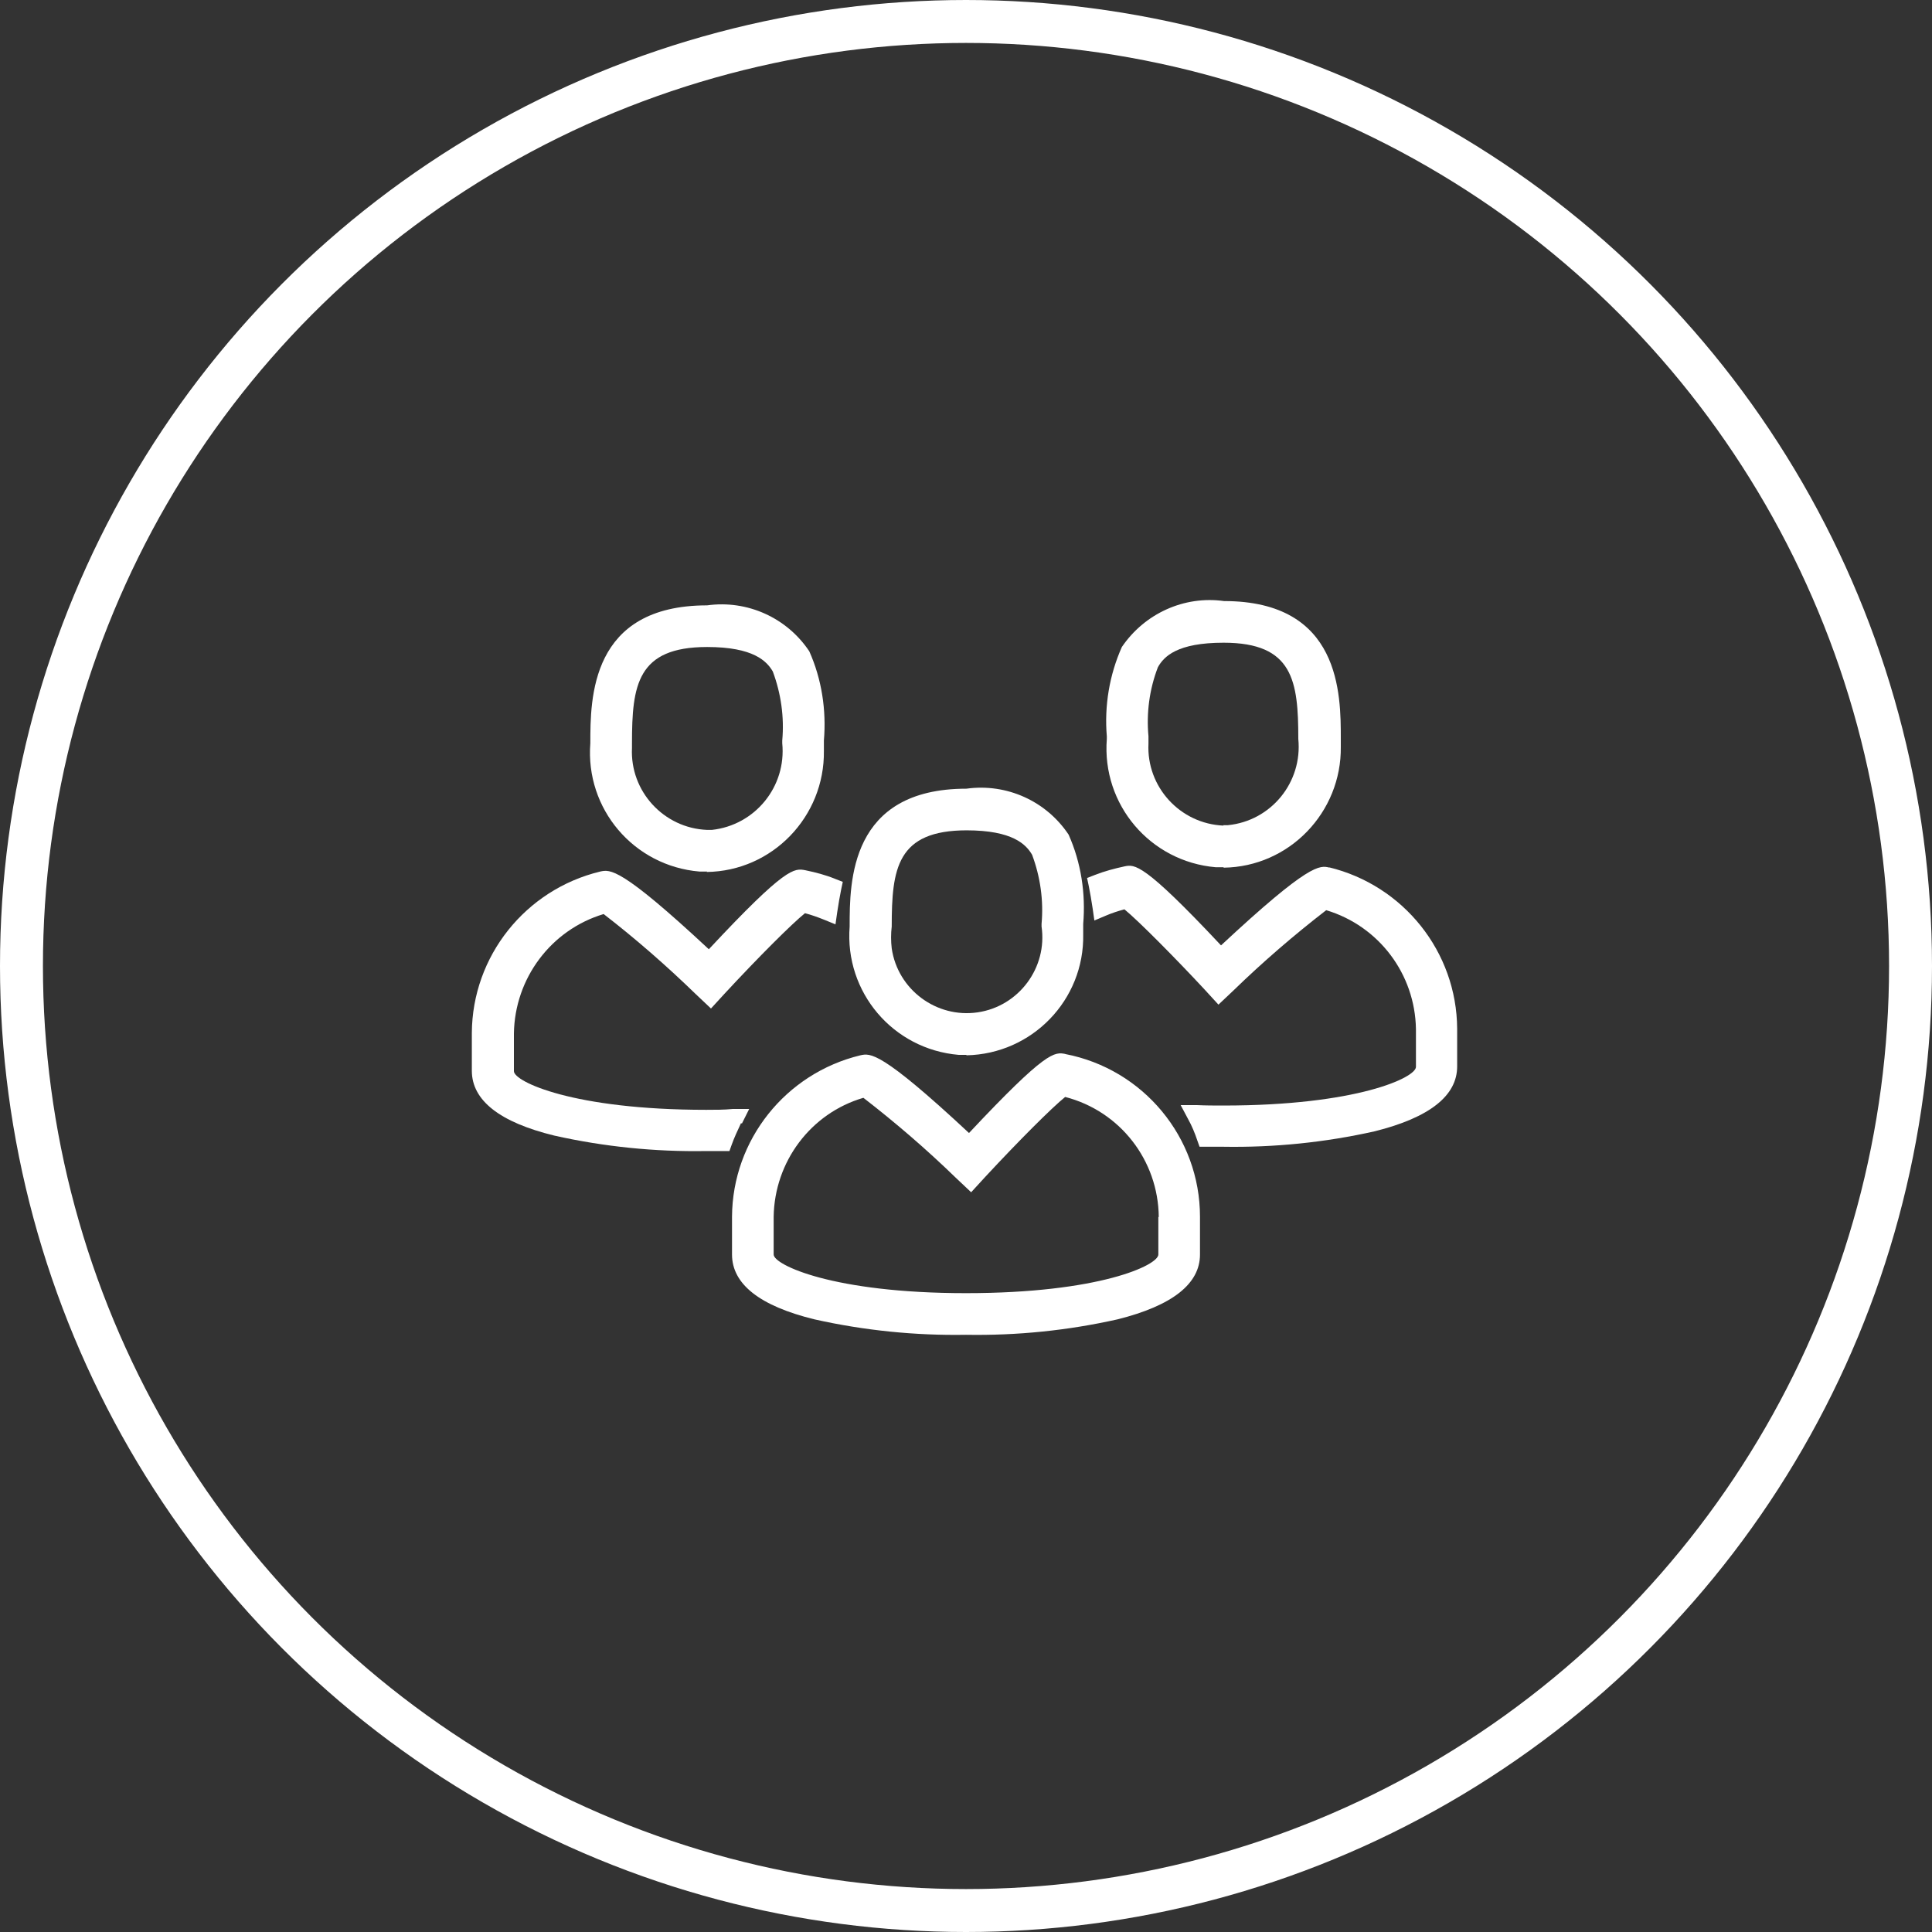
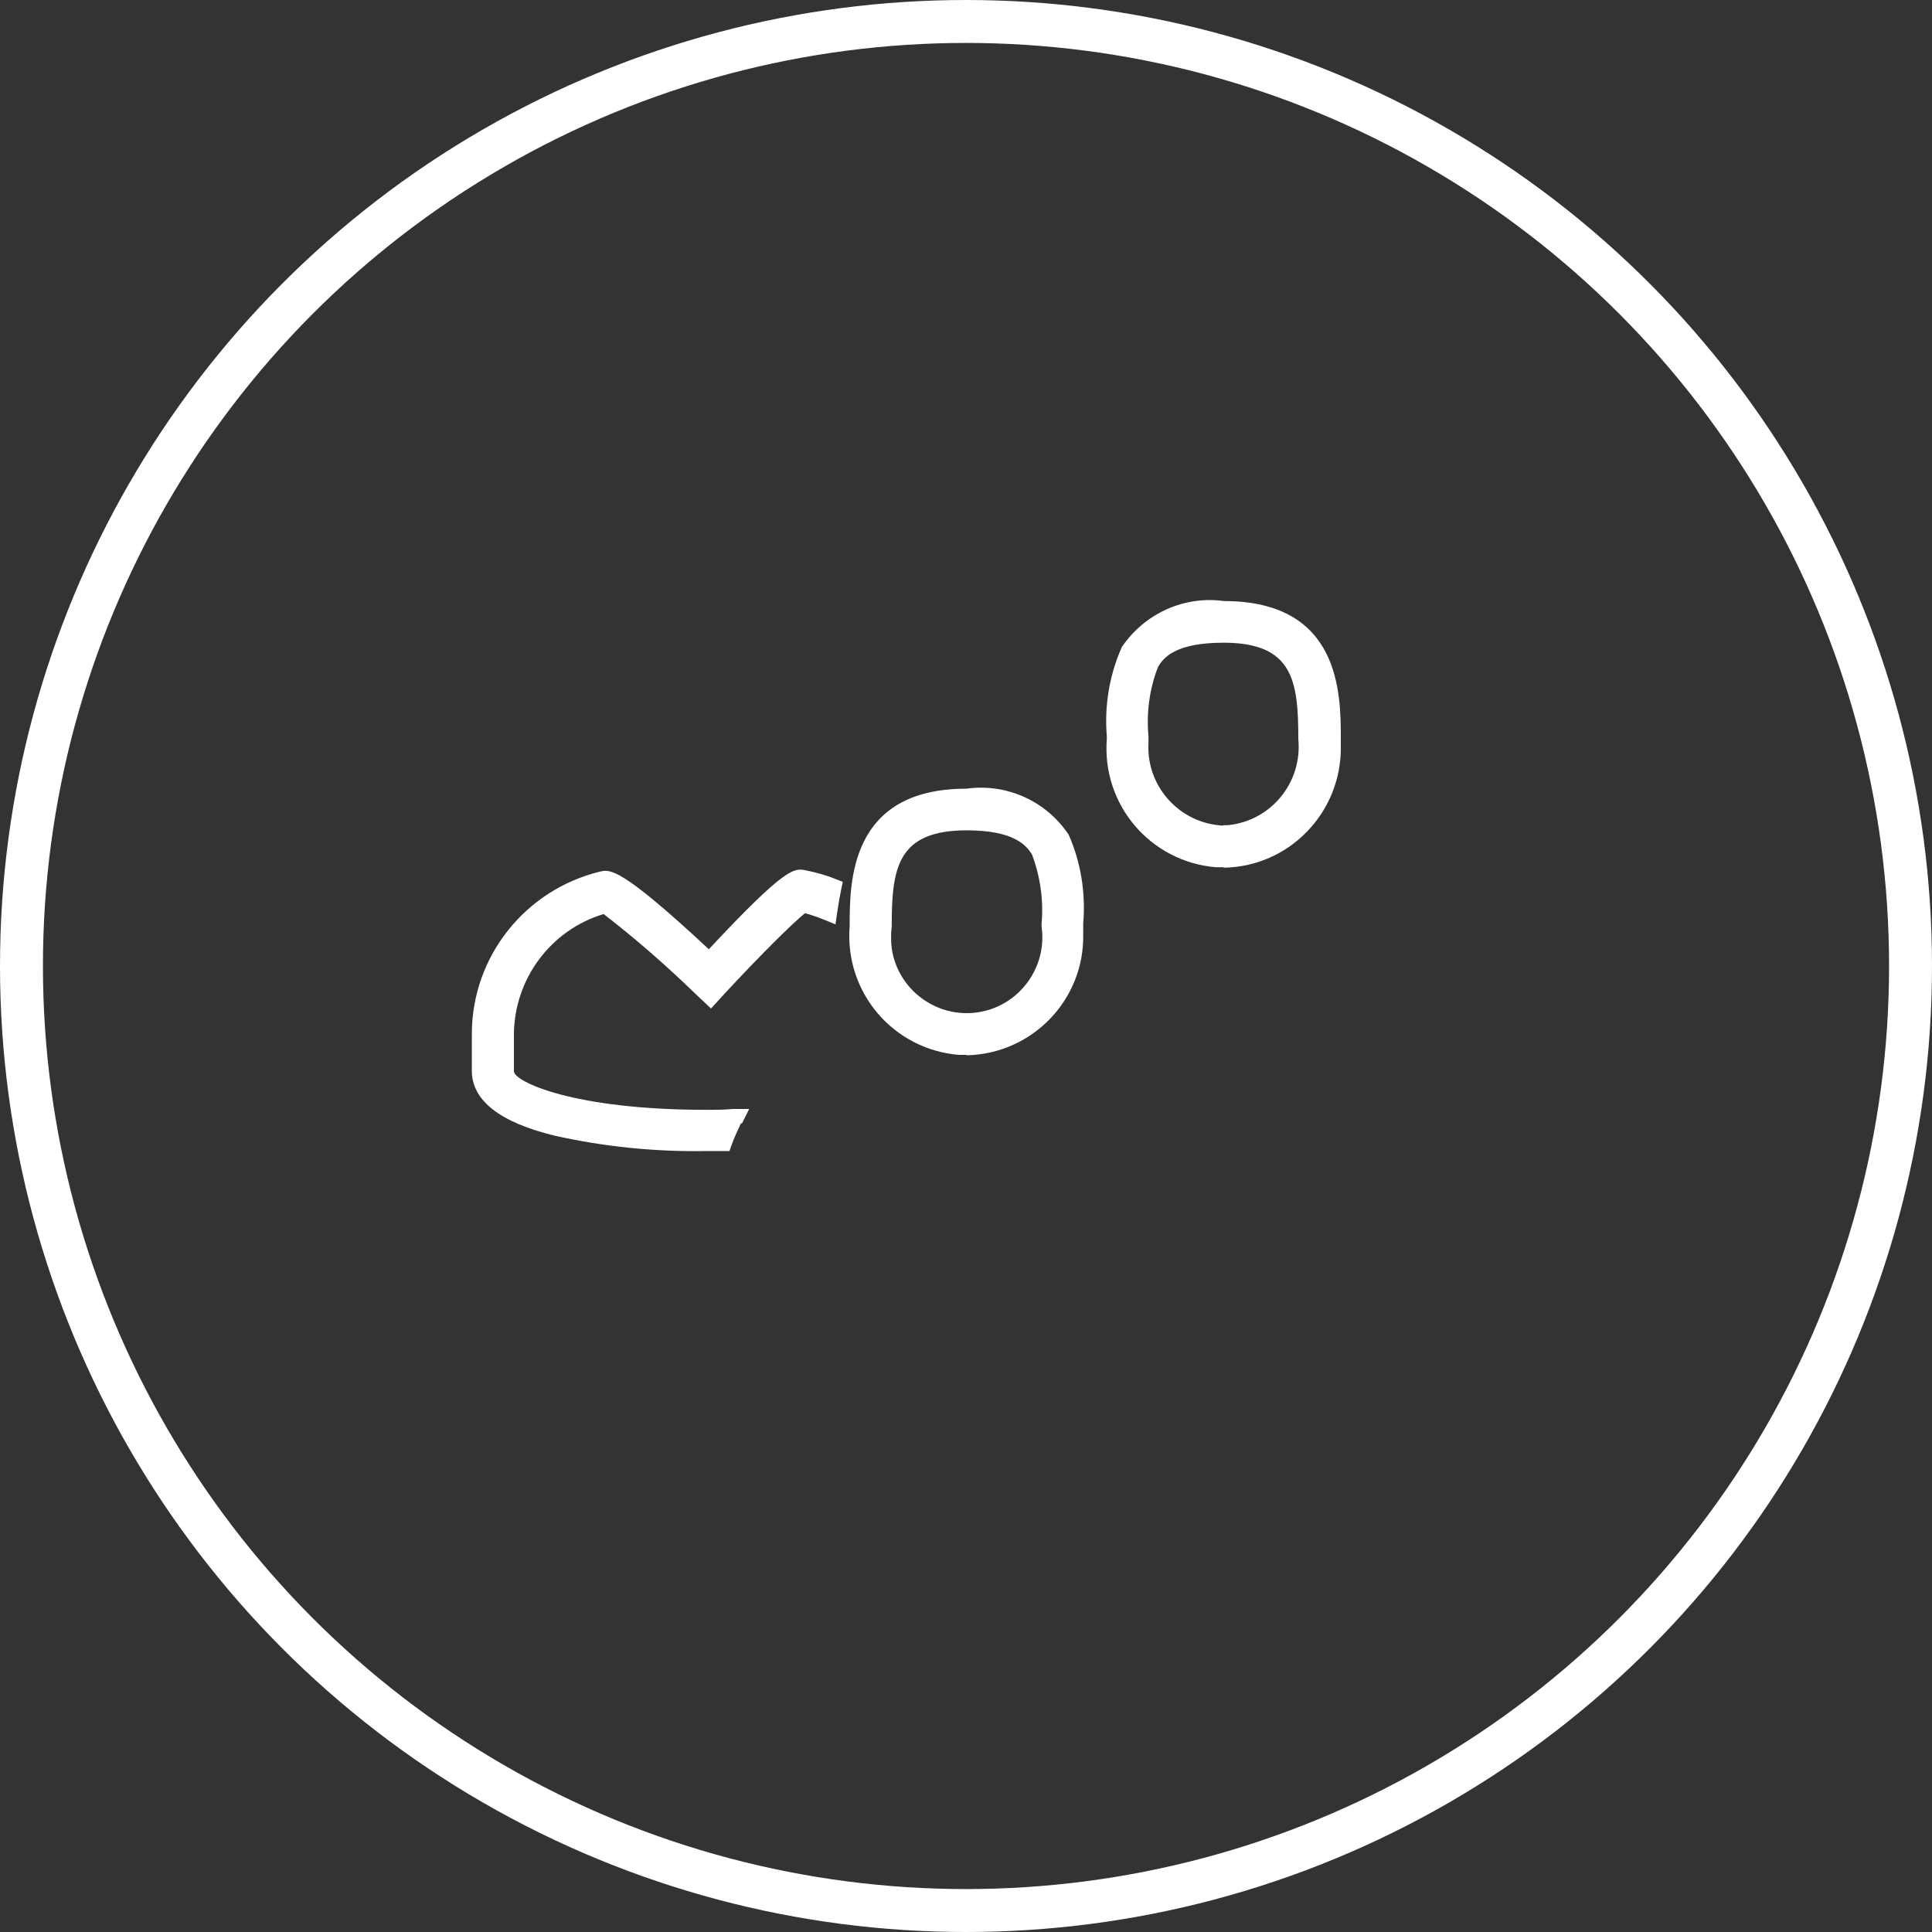
<svg xmlns="http://www.w3.org/2000/svg" id="Layer_1" viewBox="0 0 45 45">
  <rect x="0" y="0" width="45" height="45" fill="#333333" stroke="none" />
  <defs>
    <style>.cls-1{fill:none;stroke:#fff;stroke-miterlimit:10;}.cls-2{fill:#fff;stroke-width:0px;}</style>
  </defs>
  <g id="Group_2992">
    <g id="Group_2085">
      <g id="Group_2085-2">
-         <path id="Path_706" class="cls-2" d="m16.46,20.31c1.53-.02,2.75-1.29,2.73-2.82,0-.06,0-.12,0-.18v-.06c.06-.71-.05-1.43-.34-2.08-.52-.78-1.44-1.2-2.38-1.07-2.72,0-2.72,2.17-2.72,3.21-.12,1.53,1.01,2.86,2.54,2.99.06,0,.12,0,.18,0m0-5.23c1.08,0,1.39.33,1.53.57.19.51.27,1.06.22,1.61v.06c.1,1.01-.63,1.91-1.64,2.02-.04,0-.07,0-.11,0-1.01-.04-1.8-.9-1.75-1.91,0-.04,0-.07,0-.11,0-1.35.12-2.24,1.75-2.24" />
        <path id="Path_707" class="cls-2" d="m22.51,24.58c1.53-.03,2.75-1.29,2.72-2.82,0-.06,0-.12,0-.18v-.06c.06-.71-.05-1.43-.34-2.08-.52-.78-1.44-1.2-2.38-1.07-2.72,0-2.72,2.17-2.72,3.21-.12,1.53,1.01,2.86,2.54,2.99.06,0,.12,0,.18,0m0-5.23c1.08,0,1.39.33,1.53.57.19.51.27,1.06.22,1.61v.06c.14.96-.53,1.86-1.49,2-.96.14-1.86-.53-2-1.49-.02-.17-.02-.34,0-.51,0-1.35.12-2.24,1.75-2.24" />
-         <path id="Path_708" class="cls-2" d="m24.82,24.55c-.26-.05-.44-.09-2.25,1.84-2.06-1.92-2.3-1.86-2.53-1.81-1.74.42-2.98,1.97-2.99,3.76v.88c0,.69.65,1.2,1.92,1.51,1.16.26,2.35.38,3.53.36,1.19.02,2.37-.1,3.53-.36,1.28-.32,1.92-.83,1.92-1.51v-.88c0-1.85-1.32-3.44-3.14-3.79m2.17,3.79v.88c0,.25-1.38.9-4.48.9s-4.48-.66-4.48-.9v-.88c.02-1.28.86-2.41,2.09-2.77.75.58,1.47,1.2,2.15,1.86l.36.34.33-.36c.78-.84,1.55-1.61,1.86-1.86,1.28.33,2.17,1.48,2.18,2.8" />
        <path id="Path_709" class="cls-2" d="m17.28,26.17l.17-.34h-.38c-.2.02-.41.02-.62.02-3.11,0-4.48-.66-4.48-.9v-.88c.02-1.28.86-2.41,2.09-2.78.75.58,1.46,1.2,2.14,1.86l.36.34.33-.36c.78-.84,1.55-1.61,1.86-1.86.15.04.29.09.44.15l.27.11.04-.28c.03-.2.06-.37.09-.52l.04-.19-.18-.07c-.22-.09-.45-.15-.69-.2-.26-.05-.45-.09-2.25,1.84-2.06-1.92-2.3-1.86-2.53-1.81-1.74.42-2.98,1.97-2.99,3.76v.88c0,.69.65,1.2,1.92,1.51,1.16.26,2.35.38,3.53.36h.55l.05-.14c.06-.17.14-.34.22-.51" />
        <path id="Path_710" class="cls-2" d="m28.5,20.21c1.53-.02,2.75-1.29,2.73-2.82,0-.06,0-.12,0-.18,0-1.04,0-3.21-2.72-3.21-.93-.13-1.85.29-2.38,1.07-.29.65-.41,1.37-.35,2.08v.06c-.12,1.53,1.01,2.86,2.54,2.99.06,0,.12,0,.18,0m0-.97c-1.01-.04-1.8-.9-1.75-1.91,0-.04,0-.07,0-.11v-.06c-.05-.54.02-1.09.22-1.61.14-.25.45-.57,1.53-.57,1.62,0,1.74.89,1.74,2.24.1,1.01-.63,1.91-1.64,2.01-.04,0-.07,0-.11,0" />
-         <path id="Path_711" class="cls-2" d="m30.97,20.21c-.23-.06-.47-.11-2.53,1.81-1.81-1.93-2.01-1.89-2.25-1.84-.23.05-.46.11-.69.2l-.18.07.04.19c.03.15.06.32.09.52l.04.28.26-.11c.14-.06.29-.11.44-.15.33.27,1.2,1.15,1.86,1.86l.33.36.36-.34c.68-.66,1.4-1.28,2.15-1.86,1.23.37,2.07,1.49,2.09,2.77v.88c0,.25-1.38.9-4.48.9-.21,0-.42,0-.62-.01h-.38s.17.32.17.32c.09.16.16.33.22.51l.05.14h.55c1.19.02,2.37-.1,3.53-.36,1.28-.32,1.92-.83,1.92-1.51v-.88c-.01-1.79-1.25-3.34-2.99-3.76" />
      </g>
    </g>
  </g>
  <circle class="cls-1" cx="22.5" cy="22.5" r="22" />
</svg>